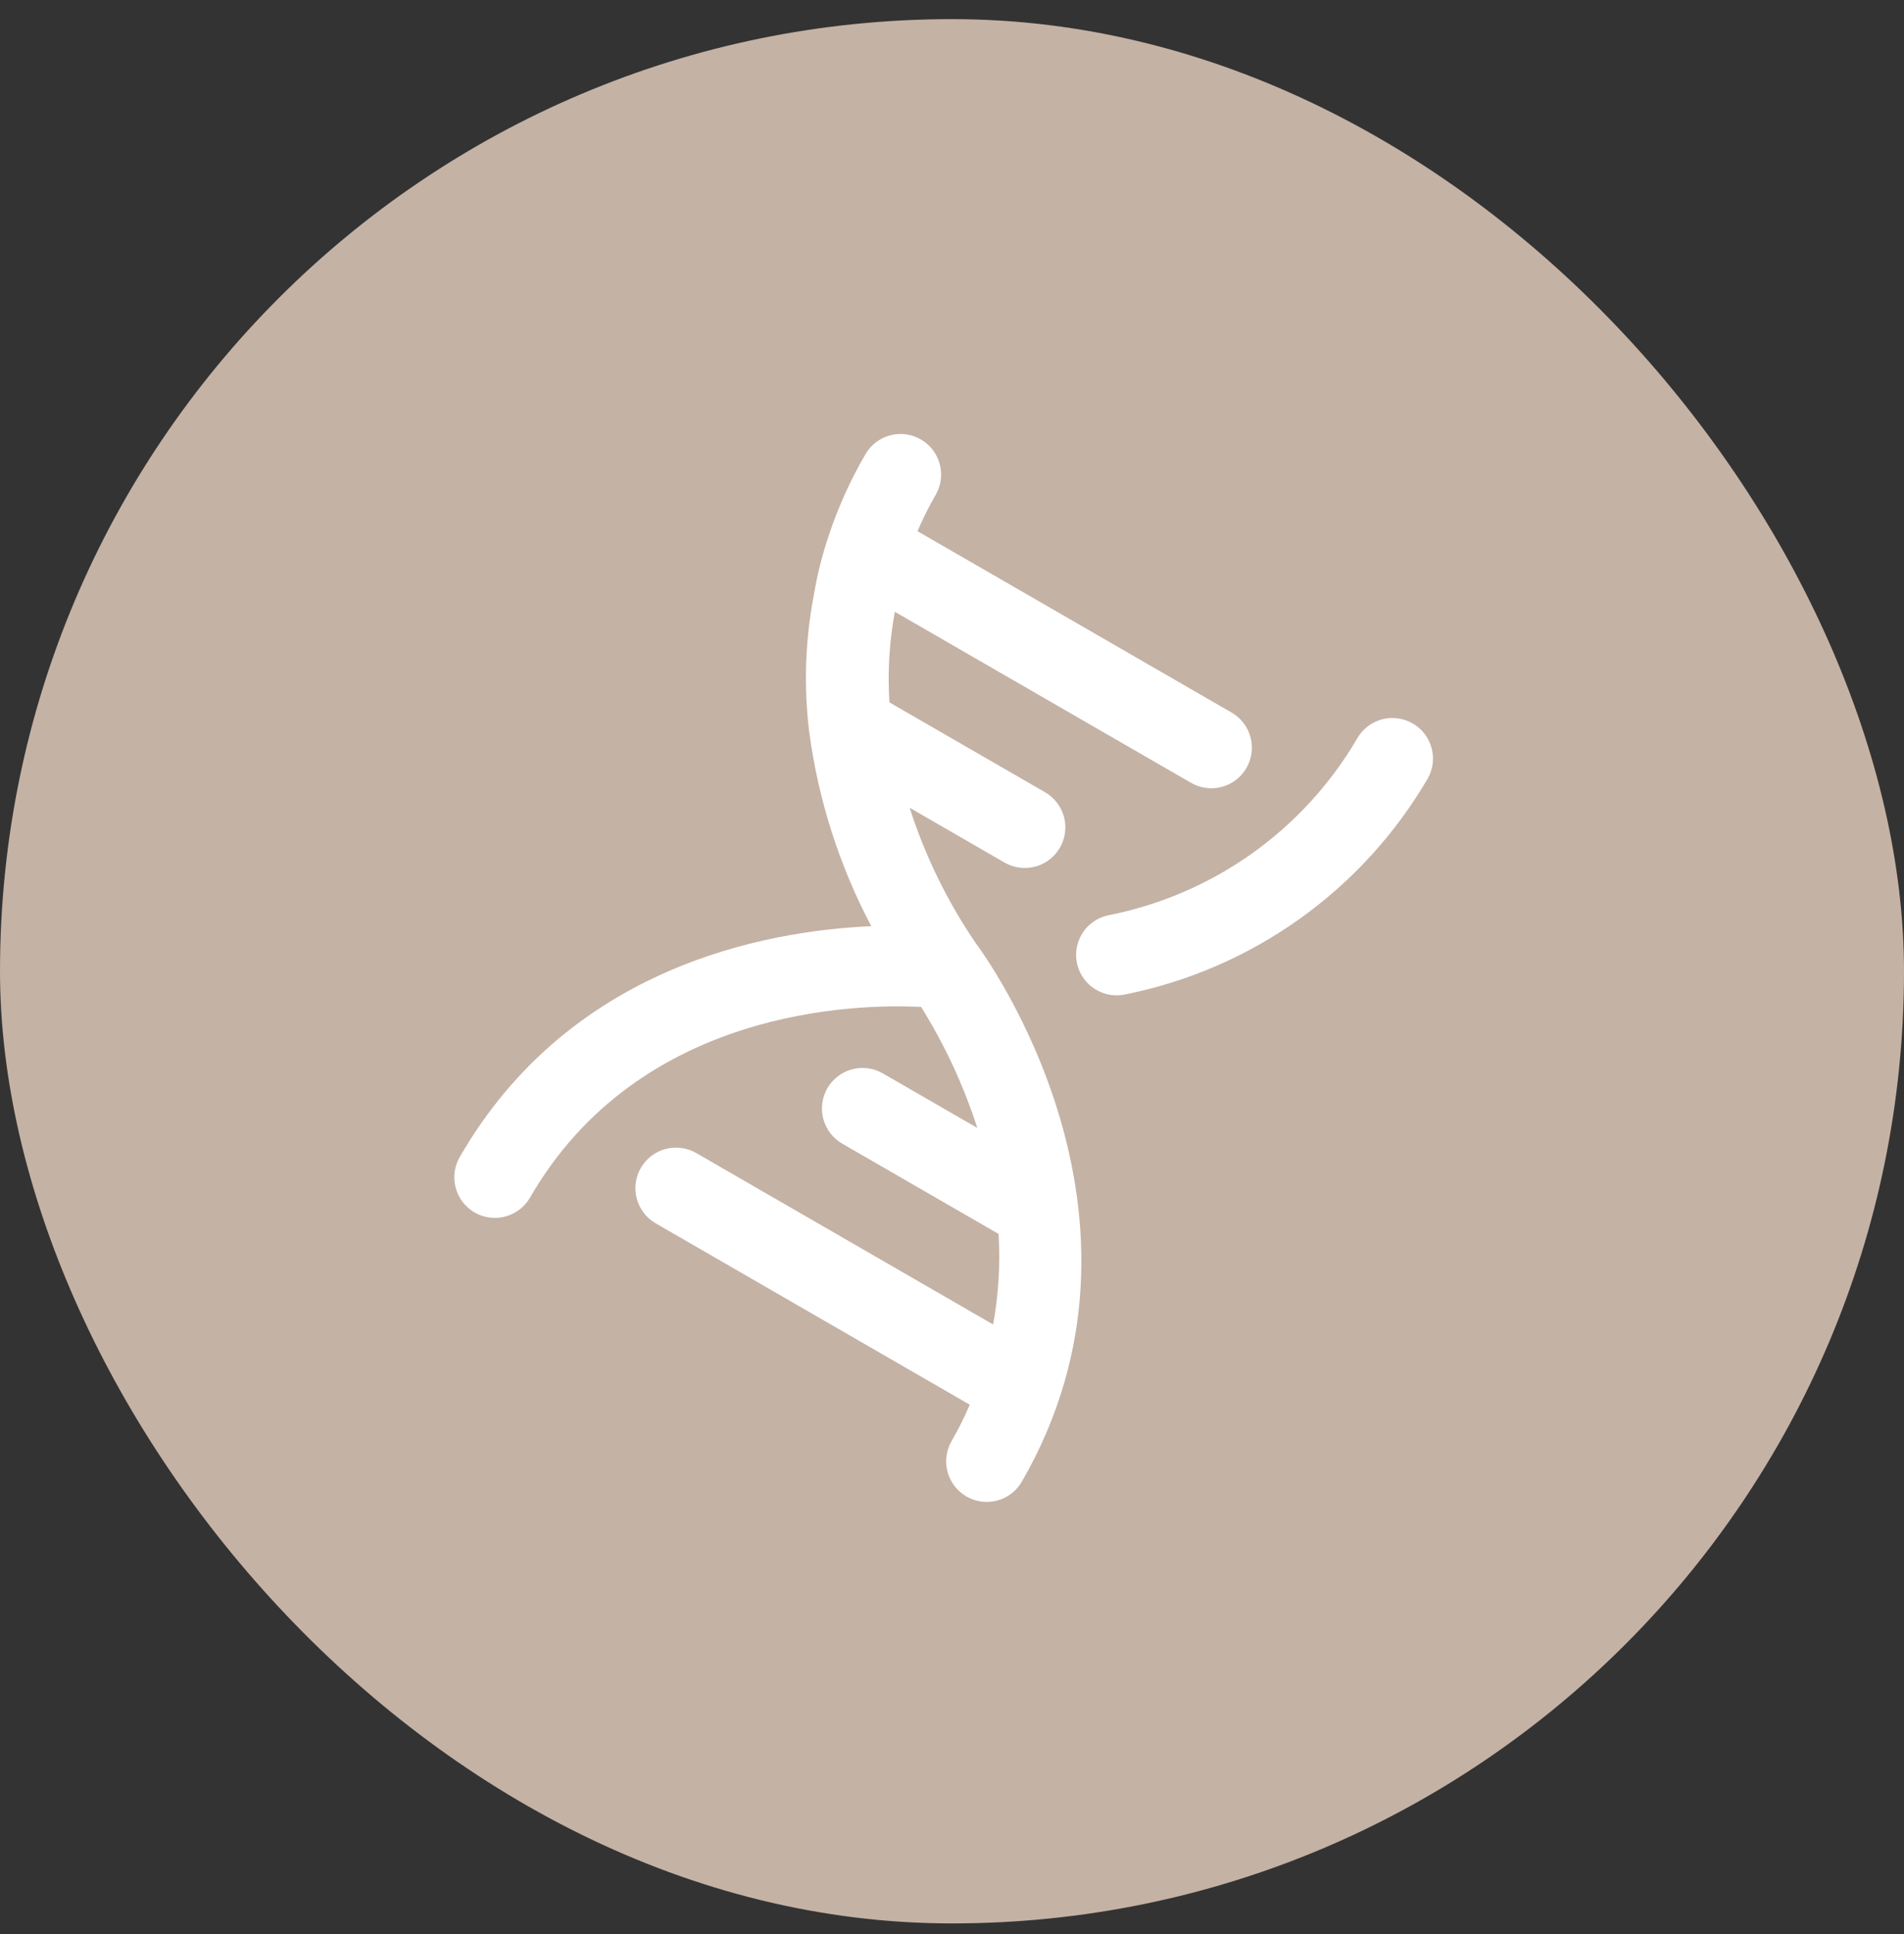
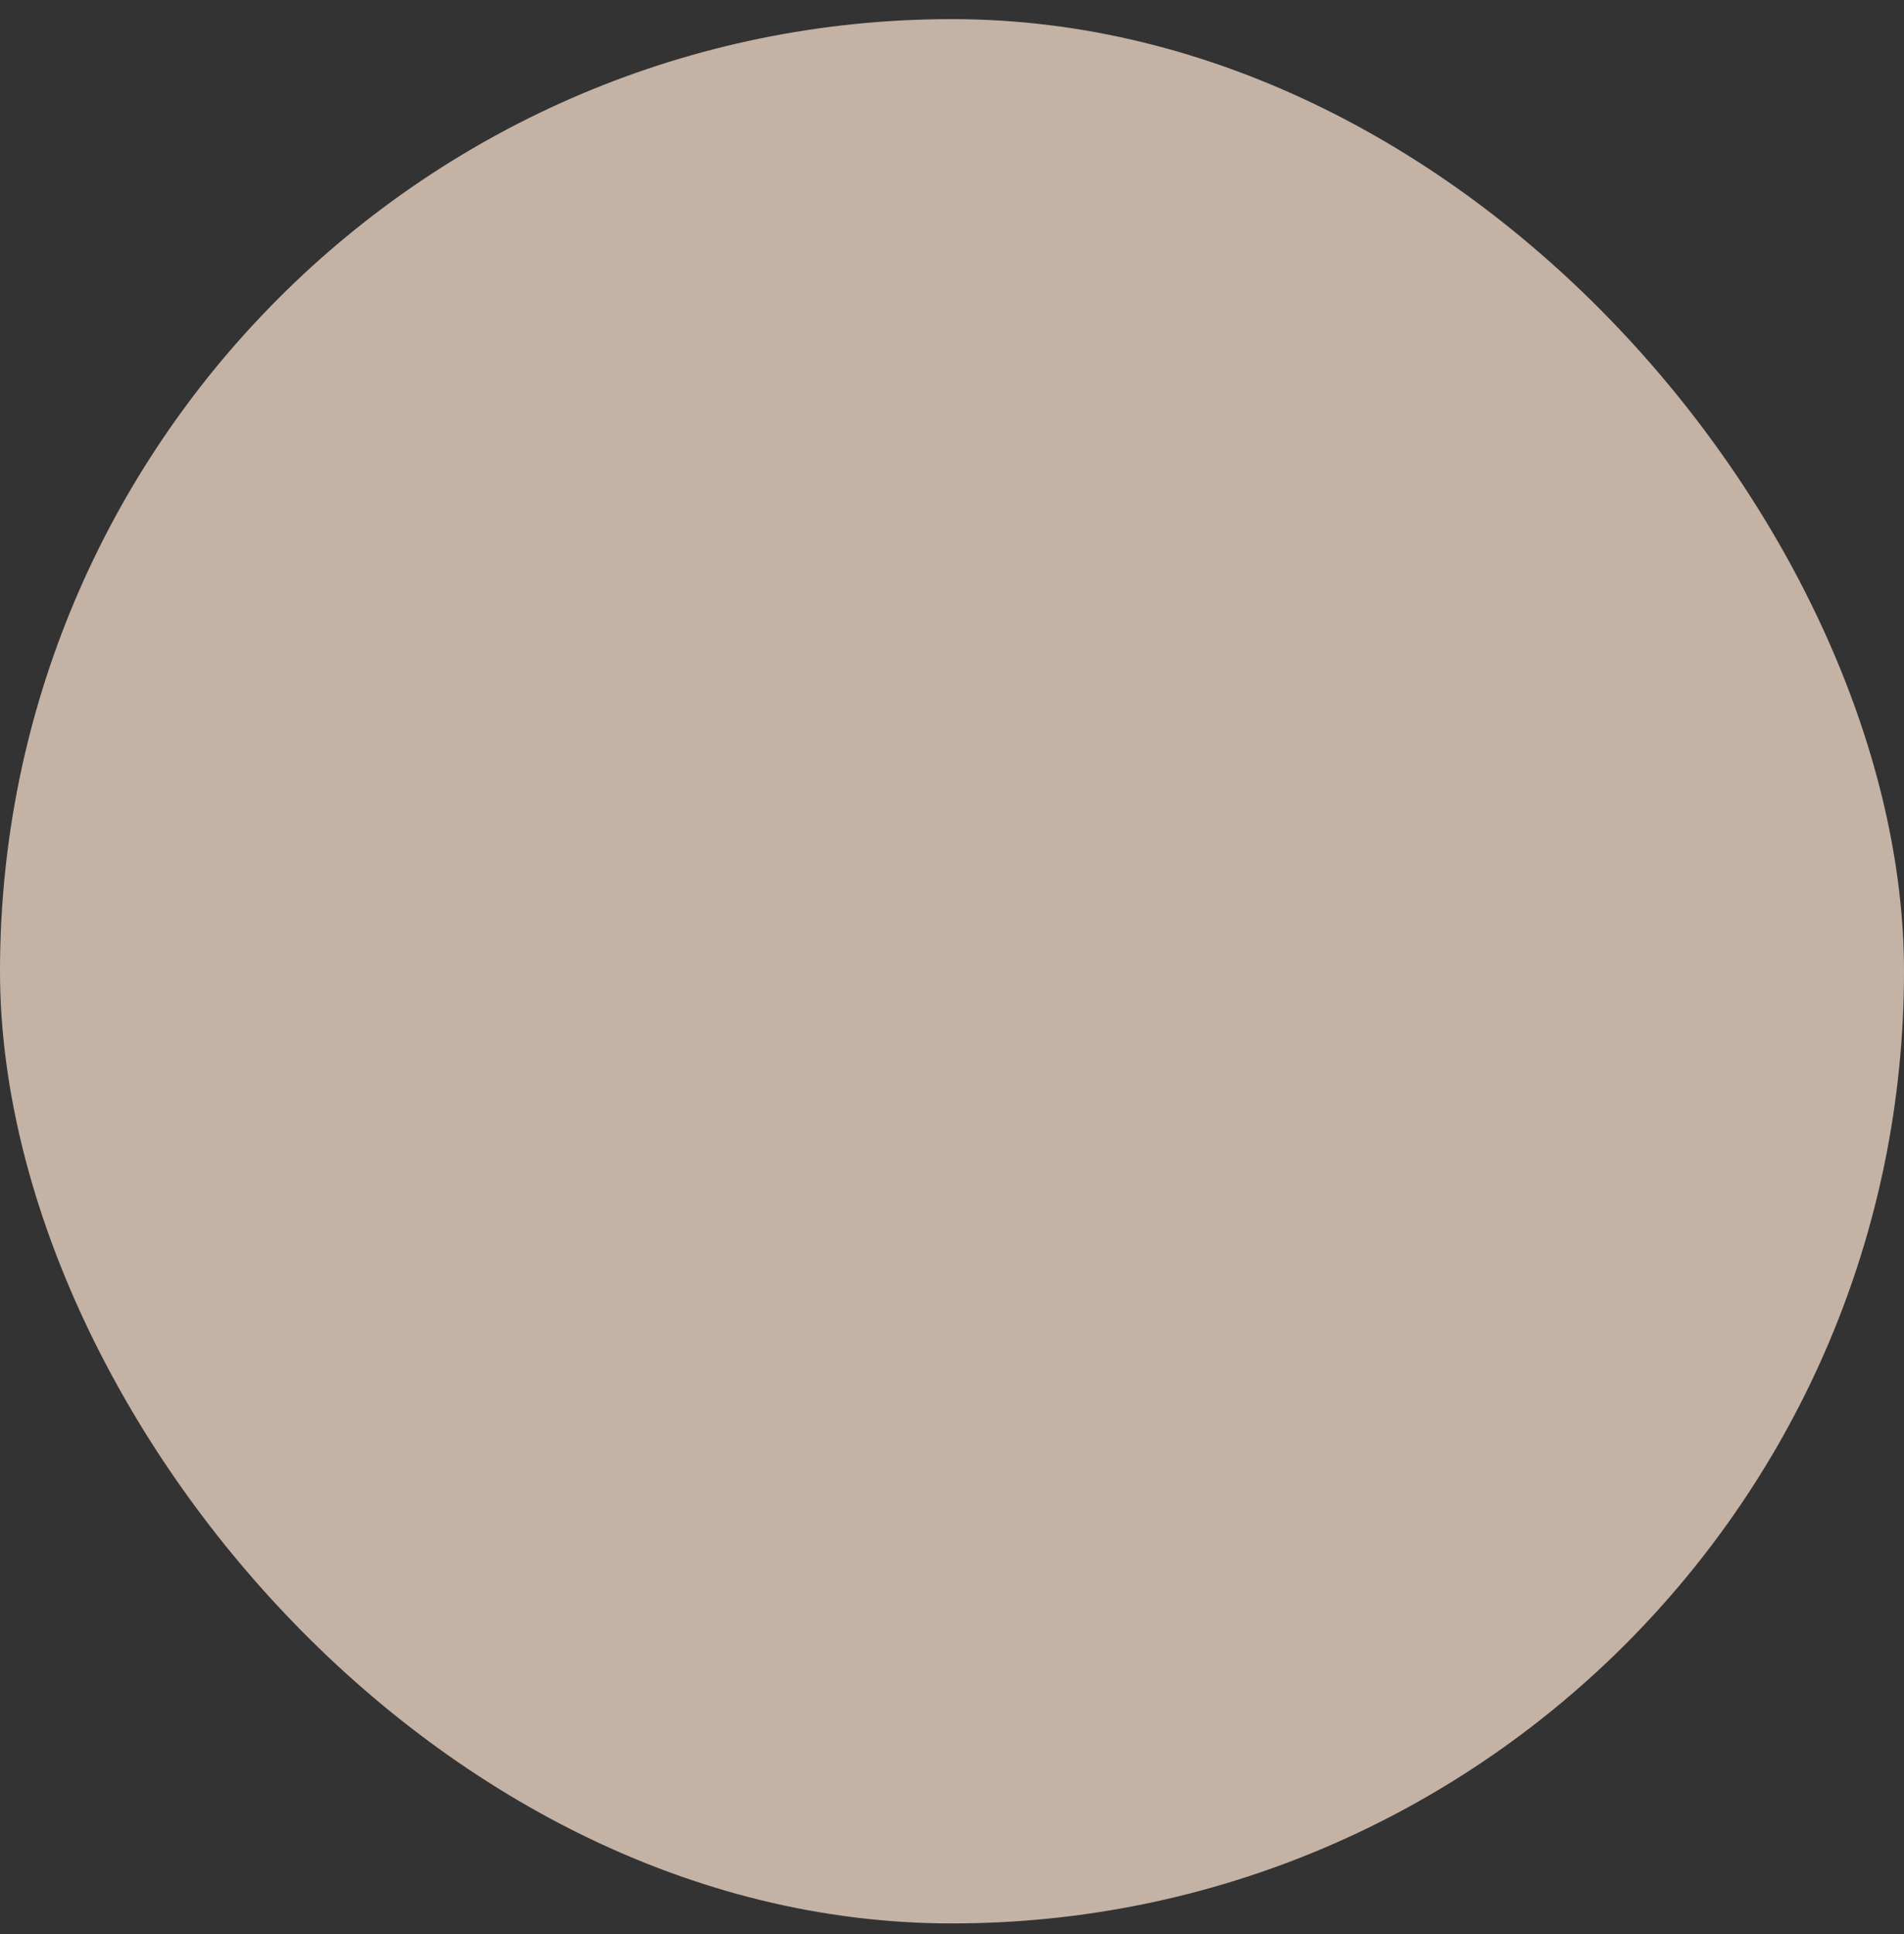
<svg xmlns="http://www.w3.org/2000/svg" width="64" height="65" viewBox="0 0 64 65" fill="none">
  <rect x="0" y="0" width="64" height="65" fill="#333333" stroke="none" />
  <rect y="0.643" width="64" height="64" rx="32" fill="#C4B2A5" />
-   <path d="M36.205 32.397C36.287 32.748 36.505 33.053 36.81 33.244C37.116 33.435 37.485 33.498 37.836 33.418C39.943 32.994 41.936 32.13 43.685 30.882C45.434 29.634 46.899 28.03 47.985 26.176C48.166 25.863 48.215 25.491 48.121 25.142C48.027 24.792 47.799 24.494 47.486 24.314C47.172 24.133 46.8 24.084 46.451 24.177C46.102 24.271 45.804 24.499 45.623 24.813C44.727 26.345 43.515 27.669 42.067 28.696C40.619 29.722 38.968 30.428 37.226 30.766C36.874 30.848 36.57 31.065 36.379 31.371C36.188 31.677 36.125 32.046 36.205 32.397ZM27.359 19.983C27.064 21.51 27.011 23.074 27.203 24.617C27.509 26.893 28.214 29.096 29.286 31.127C25.666 31.288 19.135 32.509 15.453 38.886C15.273 39.199 15.223 39.572 15.317 39.921C15.411 40.27 15.639 40.568 15.953 40.749C16.266 40.93 16.638 40.979 16.987 40.885C17.337 40.791 17.634 40.563 17.815 40.25C21.497 33.873 28.806 33.731 30.962 33.842C31.756 35.115 32.39 36.48 32.85 37.908L29.674 36.074C29.36 35.893 28.988 35.844 28.639 35.938C28.29 36.031 27.992 36.26 27.811 36.573C27.63 36.886 27.581 37.258 27.675 37.608C27.768 37.957 27.997 38.255 28.31 38.436L33.565 41.47C33.626 42.488 33.564 43.51 33.383 44.514L23.404 38.752C23.09 38.572 22.718 38.523 22.369 38.616C22.019 38.71 21.722 38.938 21.541 39.251C21.36 39.565 21.311 39.937 21.404 40.286C21.498 40.636 21.727 40.933 22.04 41.114L32.597 47.21C32.419 47.629 32.215 48.037 31.987 48.431C31.806 48.745 31.757 49.117 31.85 49.466C31.944 49.816 32.172 50.113 32.486 50.294C32.799 50.475 33.171 50.524 33.52 50.431C33.87 50.337 34.168 50.108 34.348 49.795C39.51 40.855 33.084 32.075 32.807 31.711C31.847 30.305 31.096 28.768 30.576 27.147L33.764 28.988C34.078 29.169 34.45 29.218 34.799 29.125C35.149 29.031 35.447 28.802 35.627 28.489C35.808 28.176 35.857 27.804 35.764 27.454C35.67 27.105 35.441 26.807 35.128 26.626L29.897 23.606C29.832 22.588 29.893 21.565 30.079 20.562L40.035 26.31C40.348 26.491 40.72 26.54 41.069 26.446C41.419 26.353 41.717 26.124 41.897 25.811C42.078 25.498 42.127 25.125 42.034 24.776C41.94 24.427 41.712 24.129 41.398 23.948L30.841 17.853C31.019 17.433 31.223 17.025 31.452 16.631C31.632 16.318 31.681 15.945 31.588 15.596C31.494 15.247 31.266 14.949 30.953 14.768C30.639 14.587 30.267 14.538 29.918 14.632C29.568 14.725 29.27 14.954 29.09 15.267C28.584 16.134 28.171 17.051 27.856 18.003C27.637 18.649 27.471 19.311 27.359 19.983Z" fill="white" />
</svg>